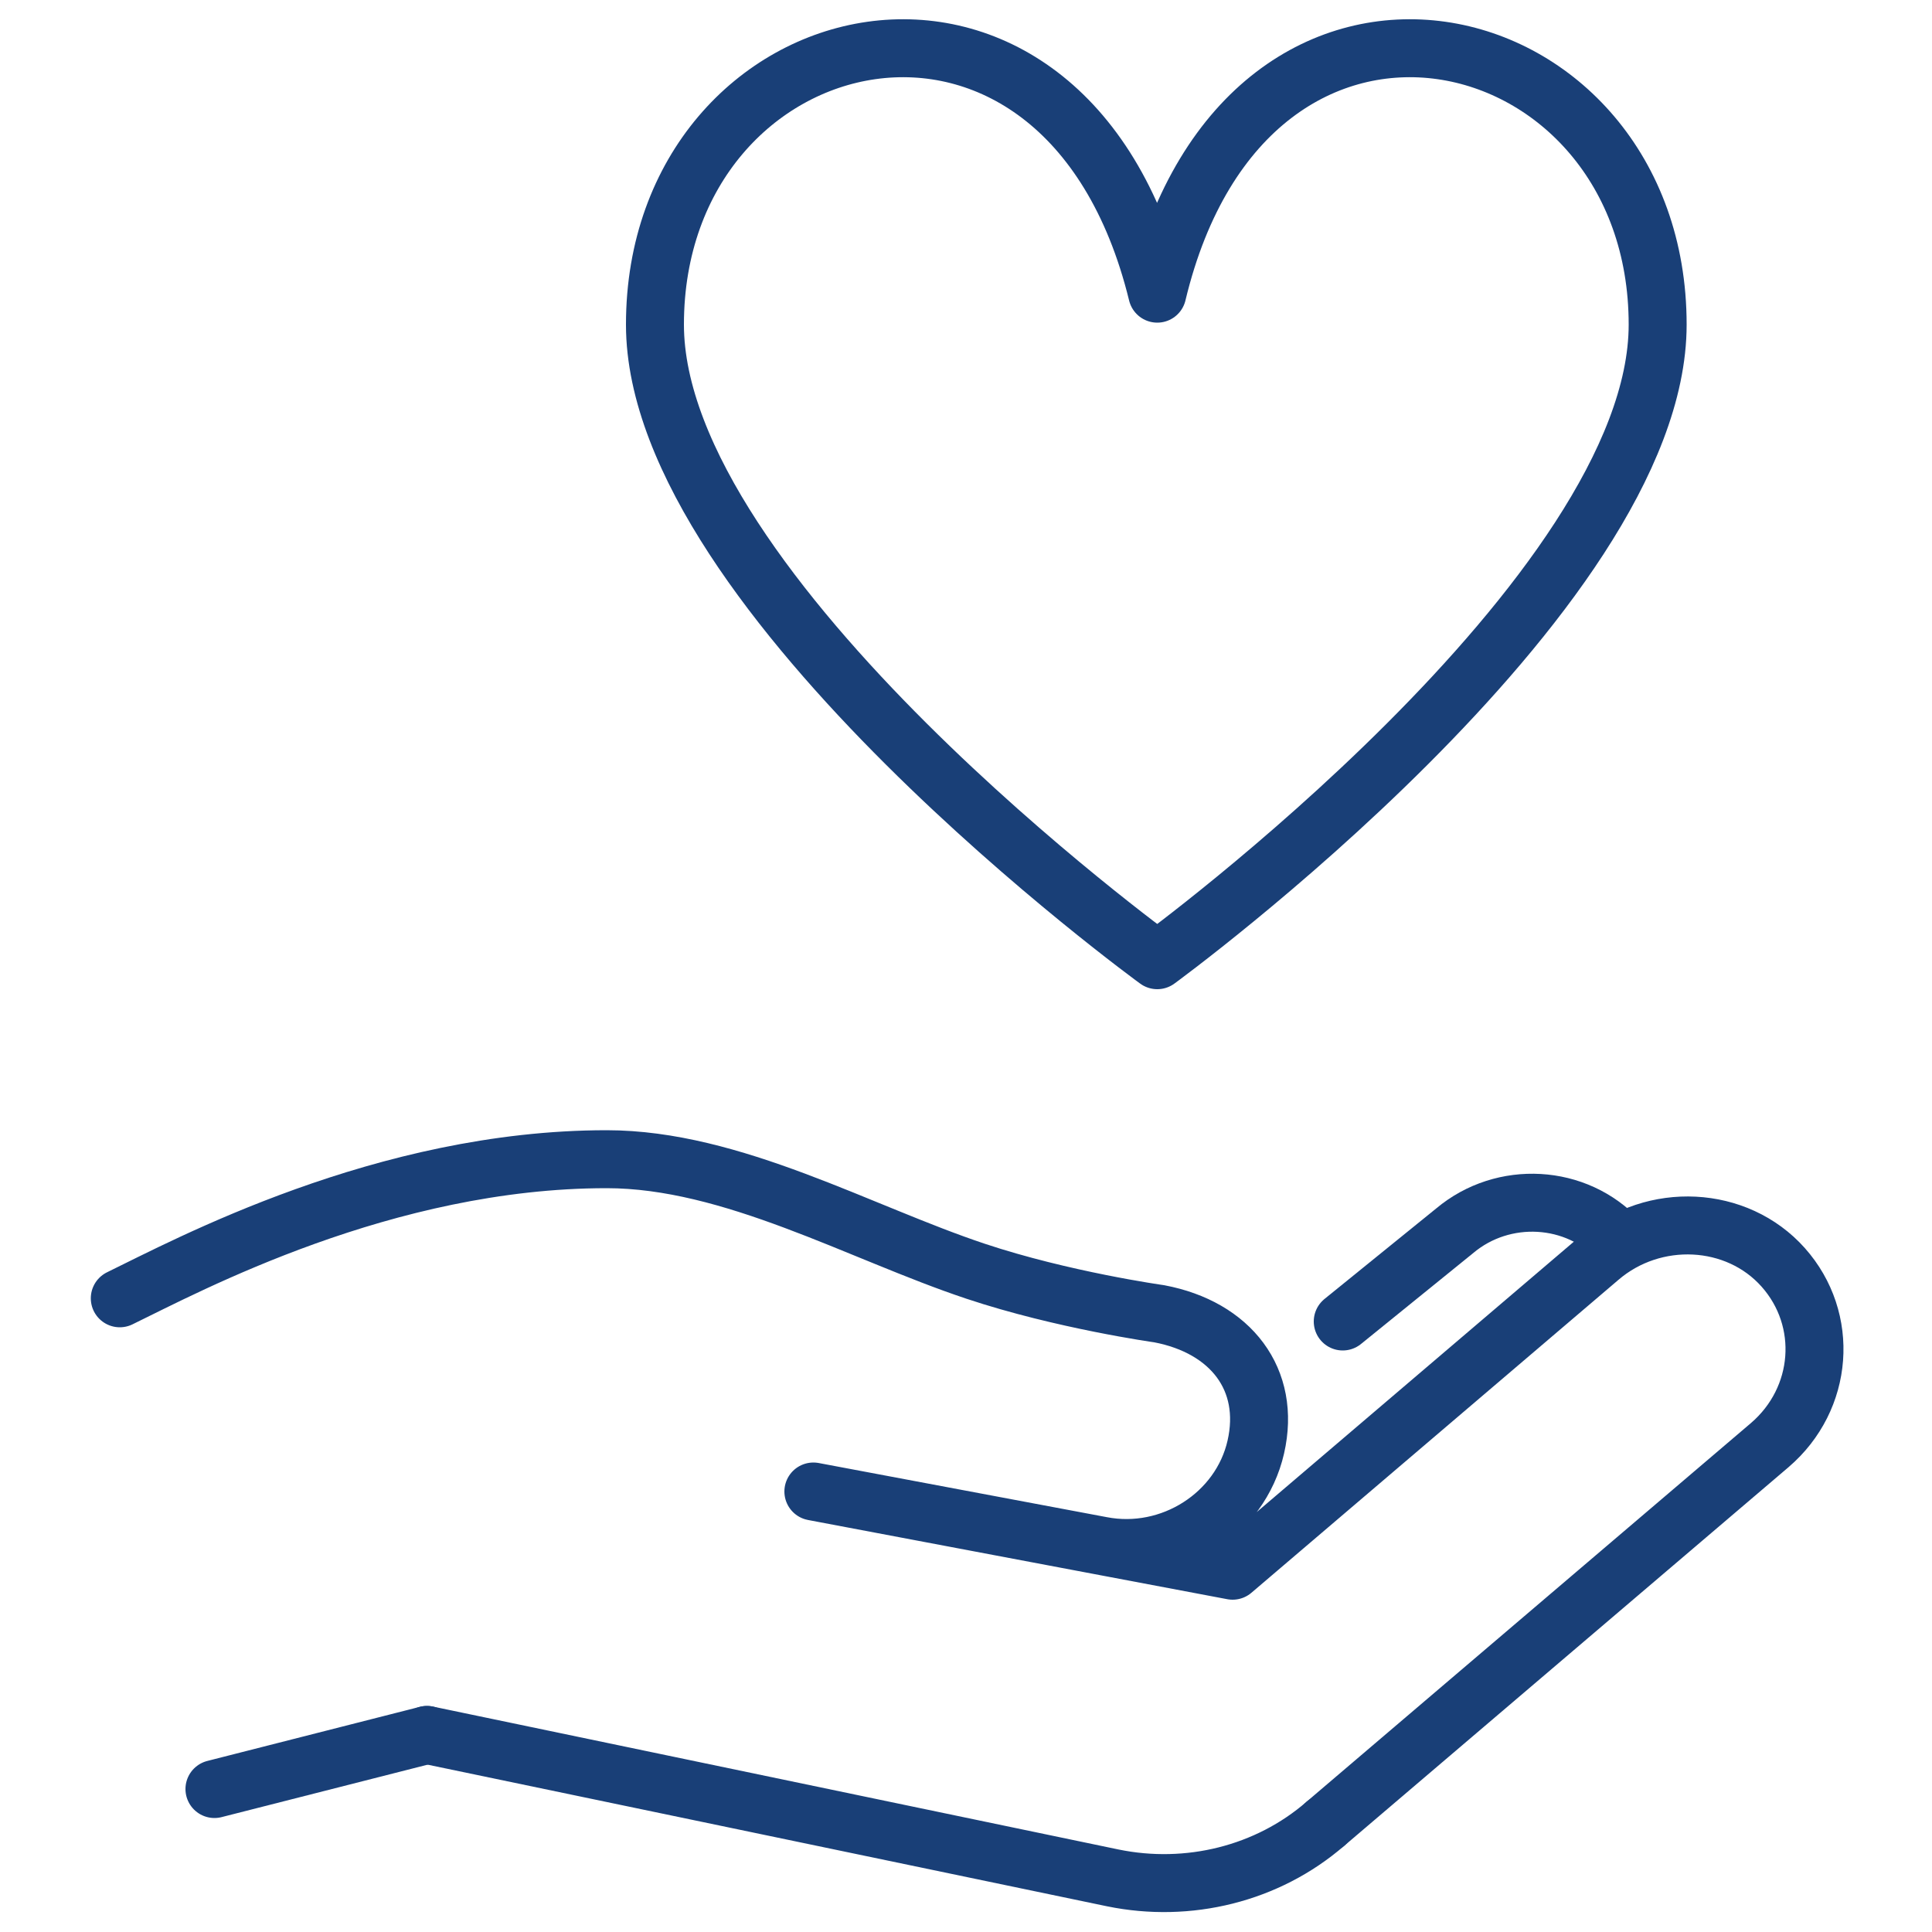
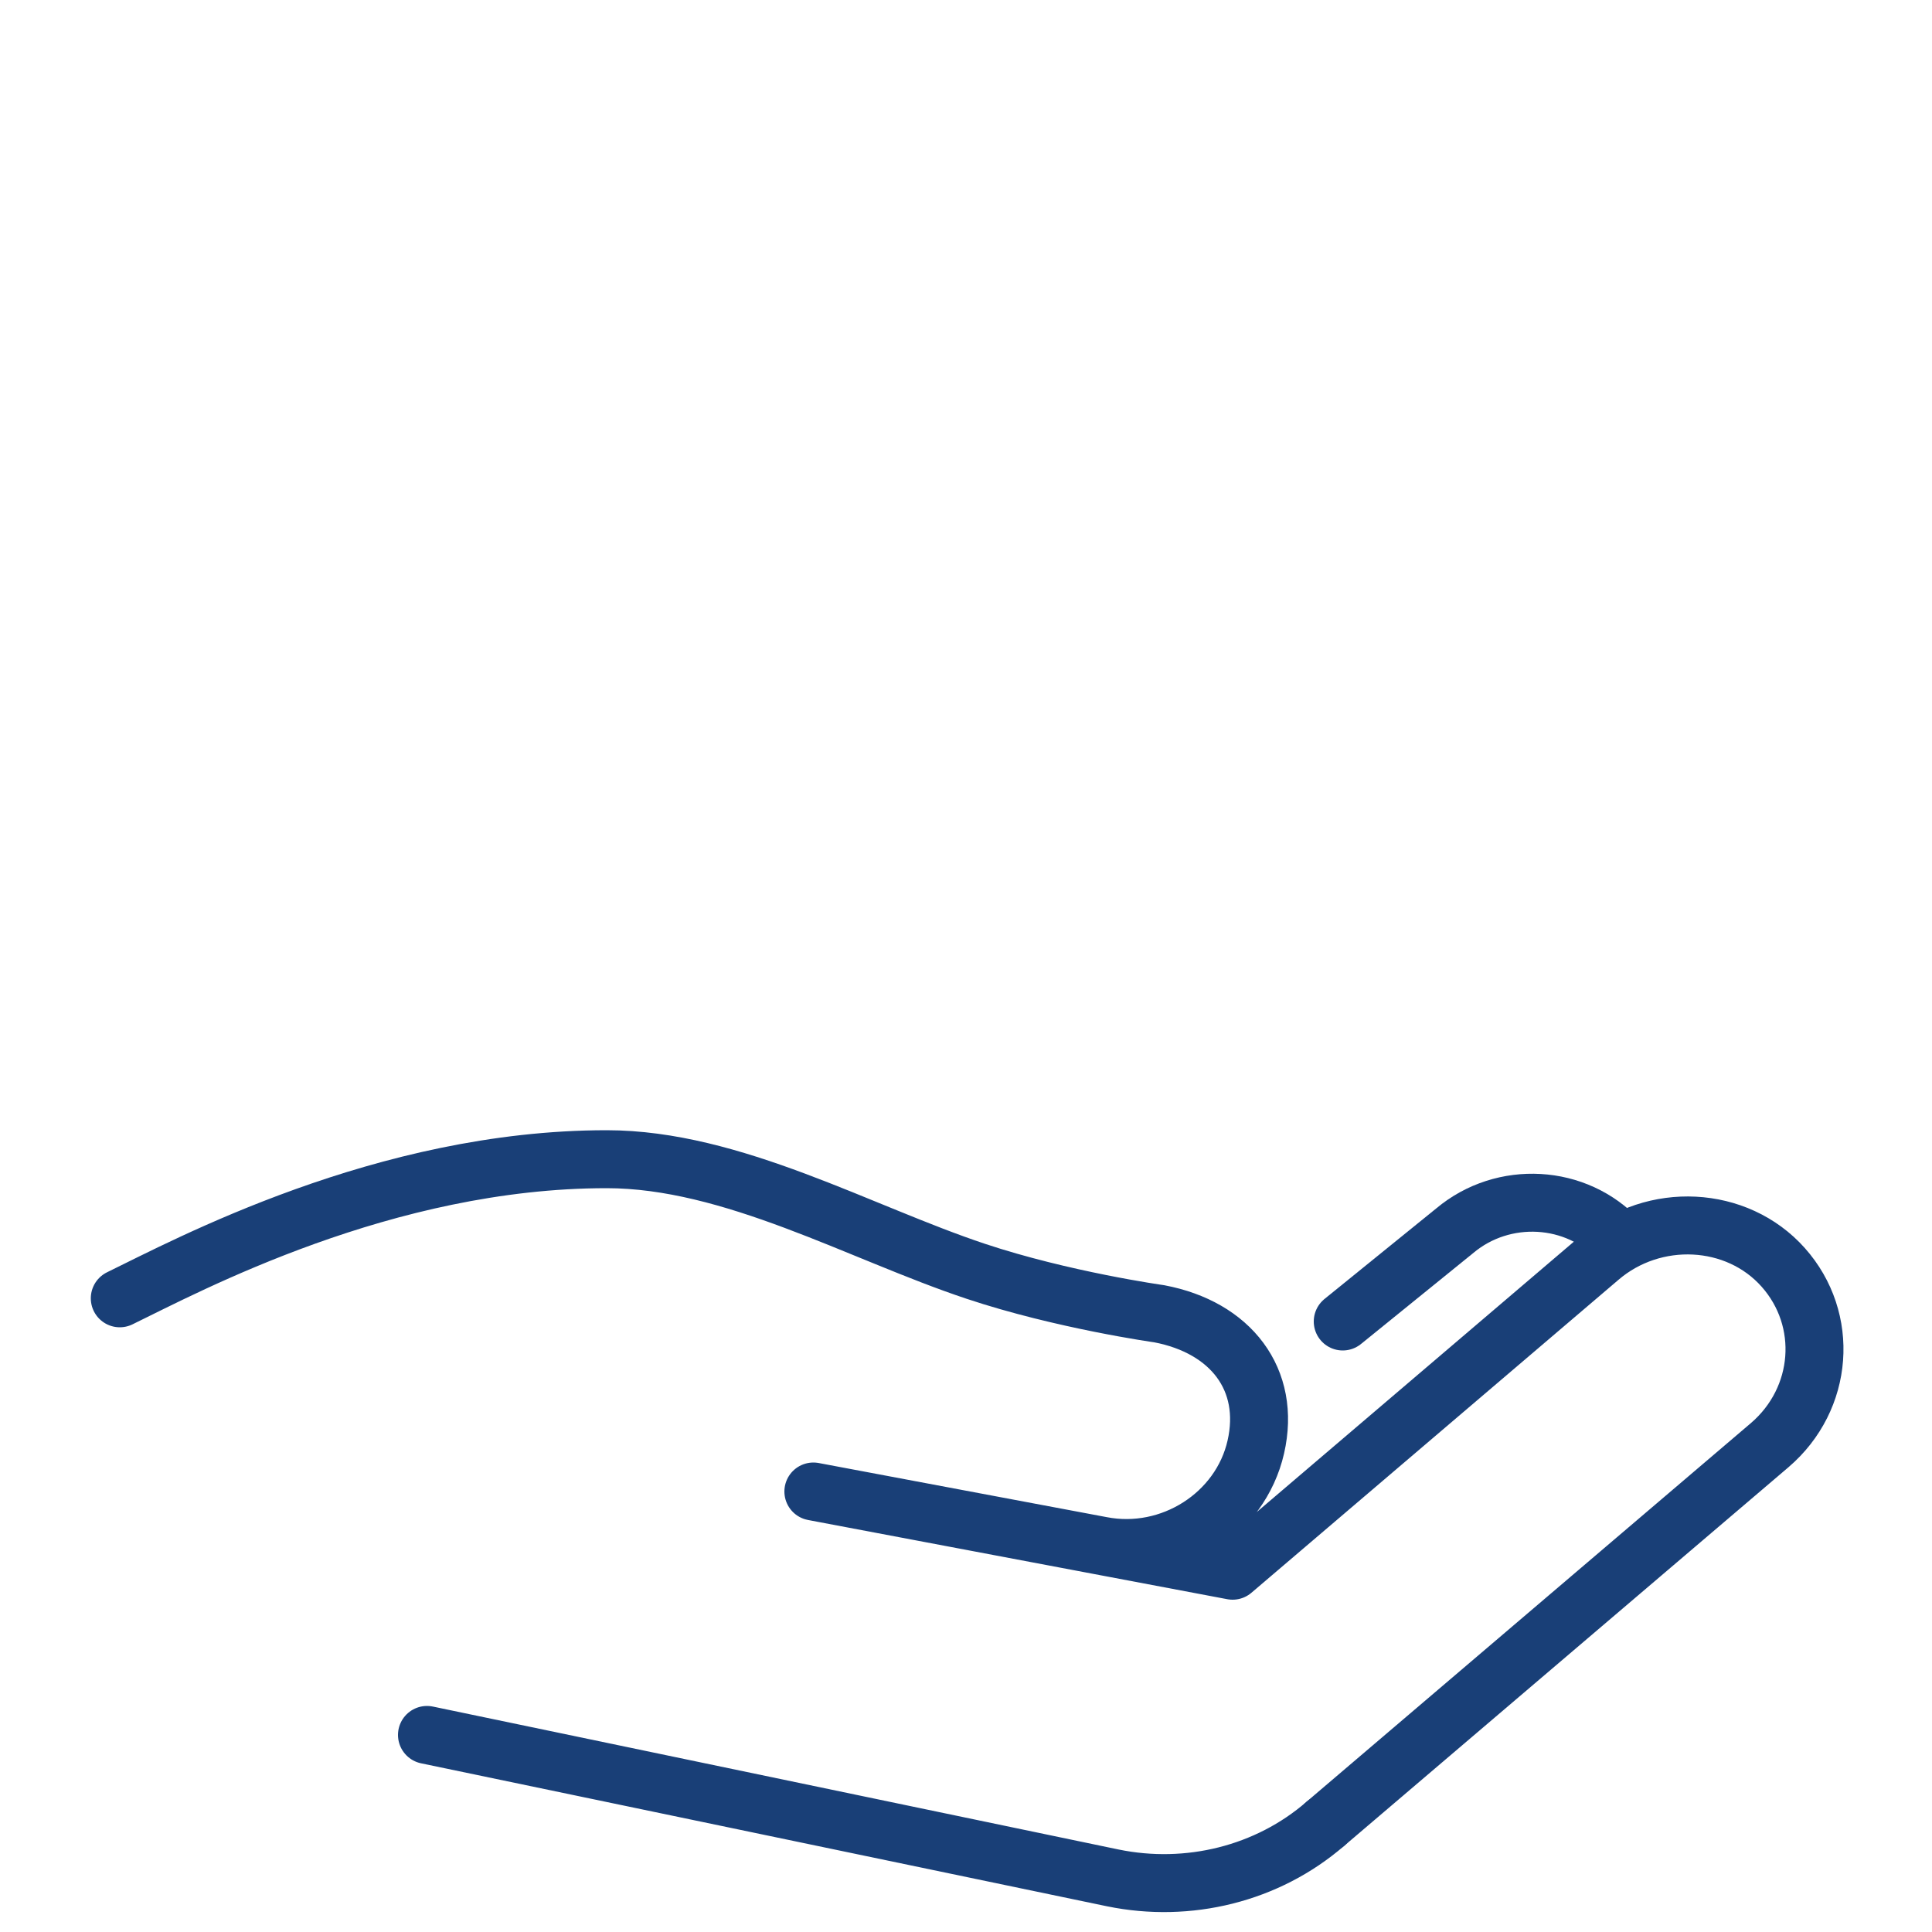
<svg xmlns="http://www.w3.org/2000/svg" version="1.1" id="Warstwa_1" x="0px" y="0px" viewBox="0 0 100 100" style="enable-background:new 0 0 100 100;" xml:space="preserve">
  <style type="text/css">
	.st0{fill:none;stroke:#193F77;stroke-width:3;stroke-linecap:round;stroke-linejoin:round;stroke-miterlimit:10;}
	.st1{fill:none;stroke:#193F77;stroke-width:3;stroke-linecap:round;stroke-linejoin:round;}
</style>
  <g>
    <path class="st0" d="M68.6,94.4c-3,2.6-7.1,3.6-11,2.8l-35.5-7.4" />
-     <line class="st0" x1="22.1" y1="89.8" x2="11.1" y2="92.6" />
    <path class="st0" d="M68.6,94.4l23-19.6c2.8-2.4,3.1-6.5,0.7-9.2c-2.4-2.7-6.7-2.9-9.5-0.5l-19,16.2l-21.7-4.1L57,80   c3.6,0.7,7.2-1.6,8-5.1s-1.3-6.2-5-6.9c0,0-5-0.7-9.5-2.2c-6-2-12.6-5.8-19.1-5.8c-11.5,0-21.7,5.5-25.2,7.2" />
    <path class="st0" d="M83.8,64.2L83.8,64.2c-2.2-2.4-6-2.6-8.5-0.5l-5.8,4.7" />
-     <path class="st0" d="M59.9,49.7c0,0,25.9-18.9,25.9-32.9c0-16.1-21.2-21.2-25.9-1.6c-4.8-19.6-26-14.5-26,1.6   C33.9,30.8,59.9,49.7,59.9,49.7z" />
  </g>
</svg>